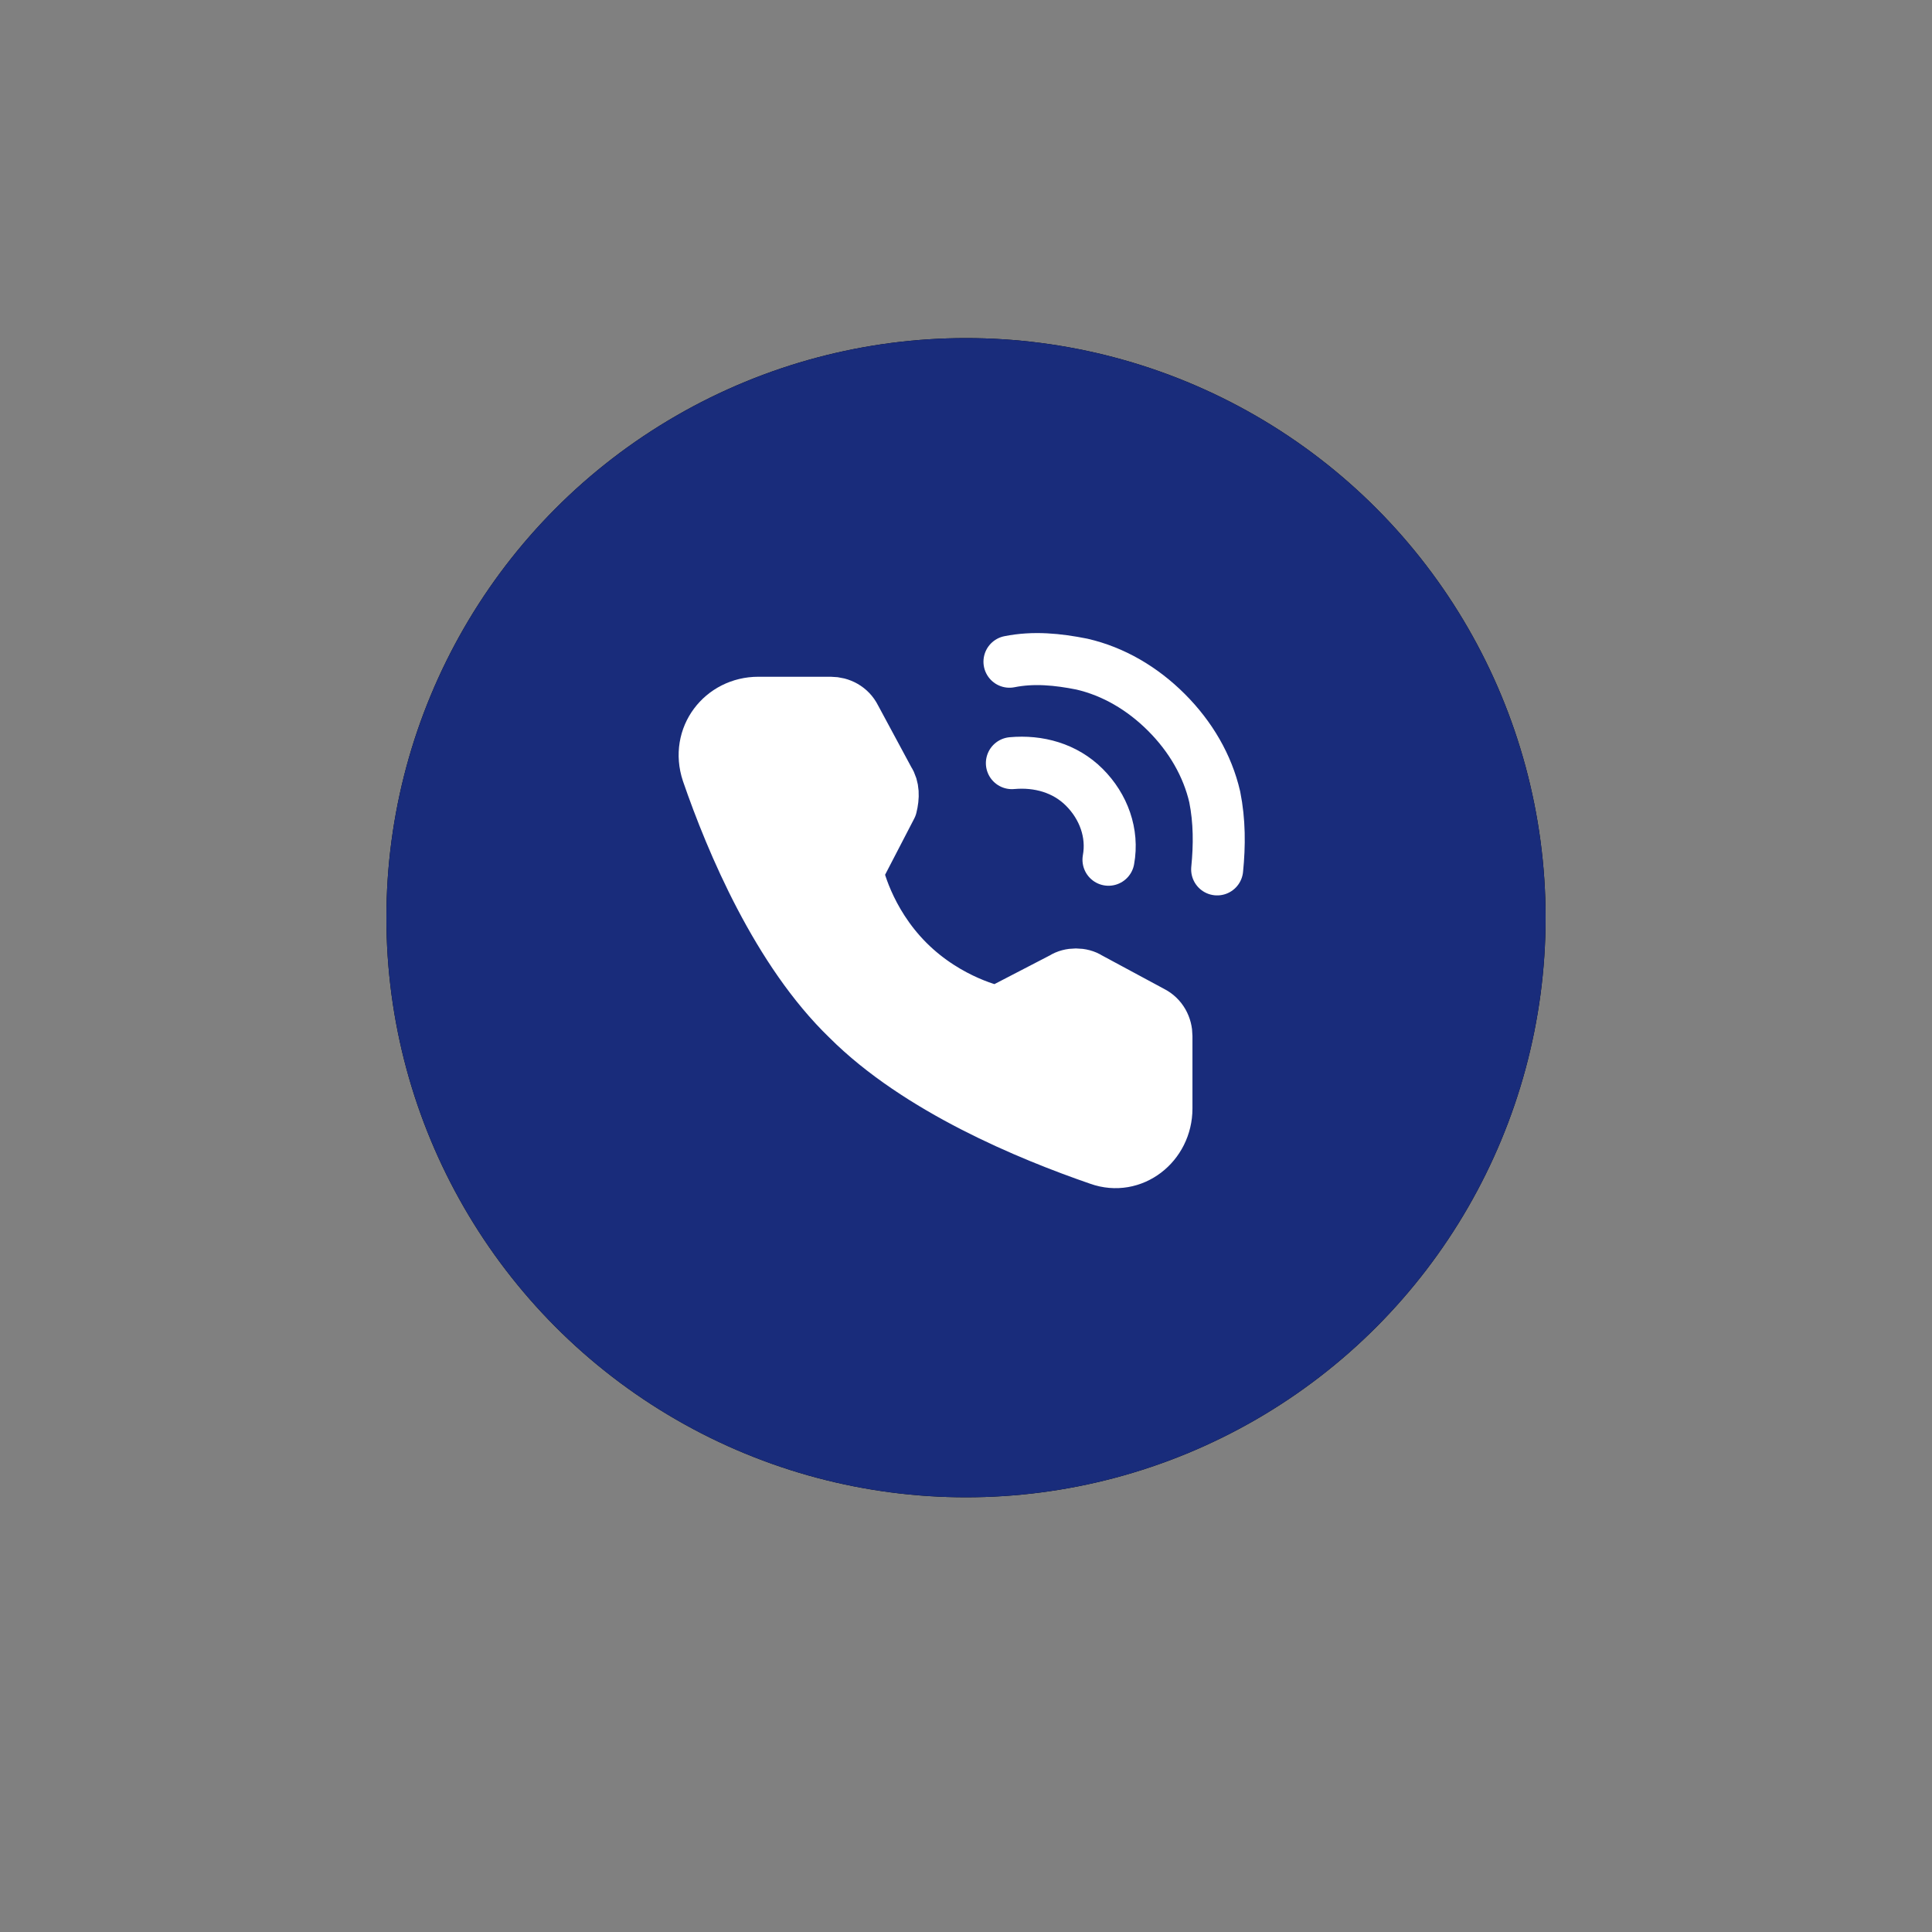
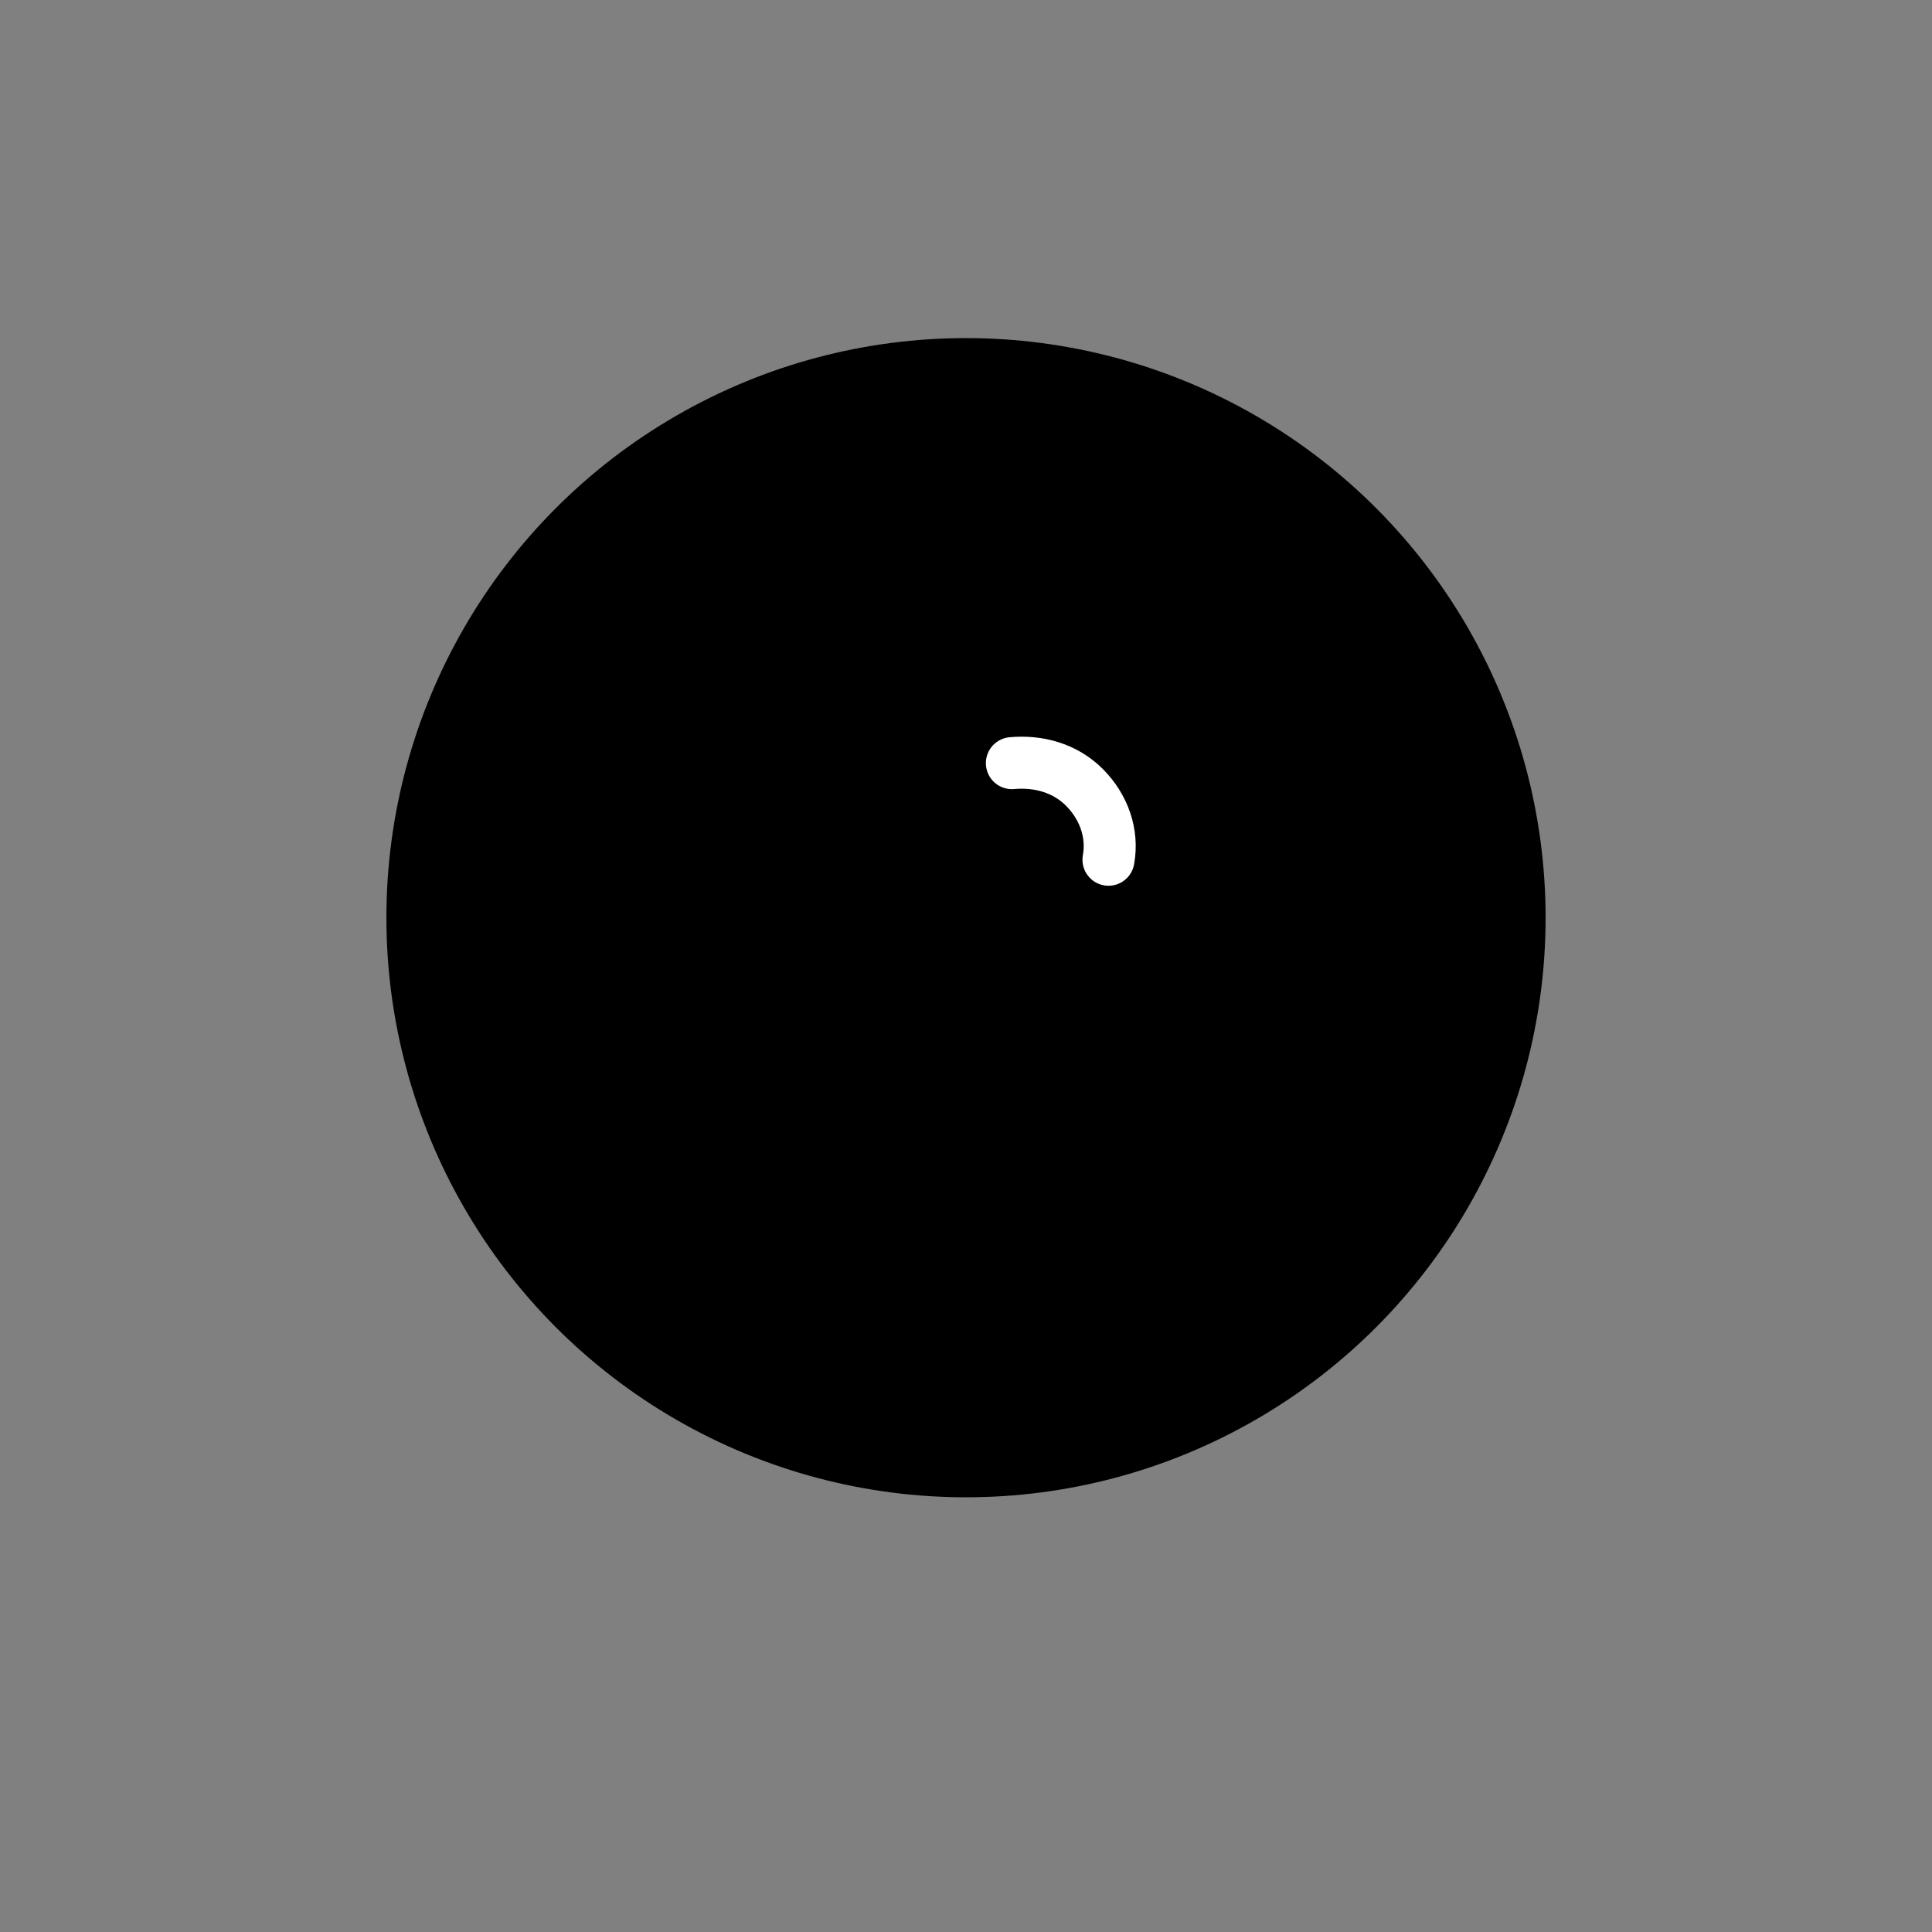
<svg xmlns="http://www.w3.org/2000/svg" version="1.1" id="图层_1" x="0px" y="0px" viewBox="0 0 80 80" style="enable-background:new 0 0 80 80;" xml:space="preserve">
  <rect x="0" y="0" width="80" height="80" fill="#808080" stroke="none" />
  <style type="text/css">
	.st0{fill-rule:evenodd;clip-rule:evenodd;}
	.st1{fill-rule:evenodd;clip-rule:evenodd;fill:#192C7B;}
	.st2{fill:none;stroke:#FFFFFF;stroke-width:2.154;stroke-linecap:round;stroke-linejoin:round;}
	.st3{fill:#FFFFFF;stroke:#FFFFFF;stroke-width:2.154;stroke-linejoin:round;}
	.st4{fill:none;stroke:#192C7B;stroke-width:2;stroke-linecap:round;stroke-miterlimit:10;}
</style>
  <title>编组 82</title>
  <g id="页面-1">
    <g id="Grace-6.3---Credit" transform="translate(-293, -632)">
      <g id="编组-82" transform="translate(309, 646)">
        <g id="椭圆形">
          <g>
            <circle id="path-1" class="st0" cx="24" cy="24" r="24" />
          </g>
          <g>
-             <circle class="st1" cx="24" cy="24" r="24" />
-           </g>
+             </g>
        </g>
        <g id="编组" transform="translate(10, 10)">
-           <path id="路径" class="st2" d="M24.4,12c0.1-1,0.1-2-0.1-3c-0.3-1.3-1-2.5-2-3.5c-1-1-2.2-1.7-3.5-2c-1-0.2-2-0.3-3-0.1" />
          <path class="st2" d="M19.9,11.6c0.2-1.1-0.2-2.2-1-3c-0.8-0.8-1.9-1.1-3-1" />
-           <path class="st3" d="M8.4,5.1c0.4,0,0.8,0.2,1,0.6l1.4,2.6C11,8.6,11,9,10.9,9.4l-1.4,2.7c0,0,0.4,2,2.1,3.7      c1.7,1.7,3.7,2.1,3.7,2.1l2.7-1.4c0.3-0.2,0.8-0.2,1.1,0l2.6,1.4c0.4,0.2,0.6,0.6,0.6,1v3c0,1.5-1.4,2.6-2.8,2.1      c-2.9-1-7.5-2.9-10.4-5.8C6.2,15.4,4.3,10.9,3.3,8C2.8,6.5,3.9,5.1,5.4,5.1H8.4z" />
        </g>
      </g>
    </g>
    <g>
      <g>
        <path id="stroke_14_" class="st4" d="M383.6,284.5" />
        <path id="stroke_24_" class="st4" d="M35.7,284.5" />
      </g>
    </g>
  </g>
</svg>